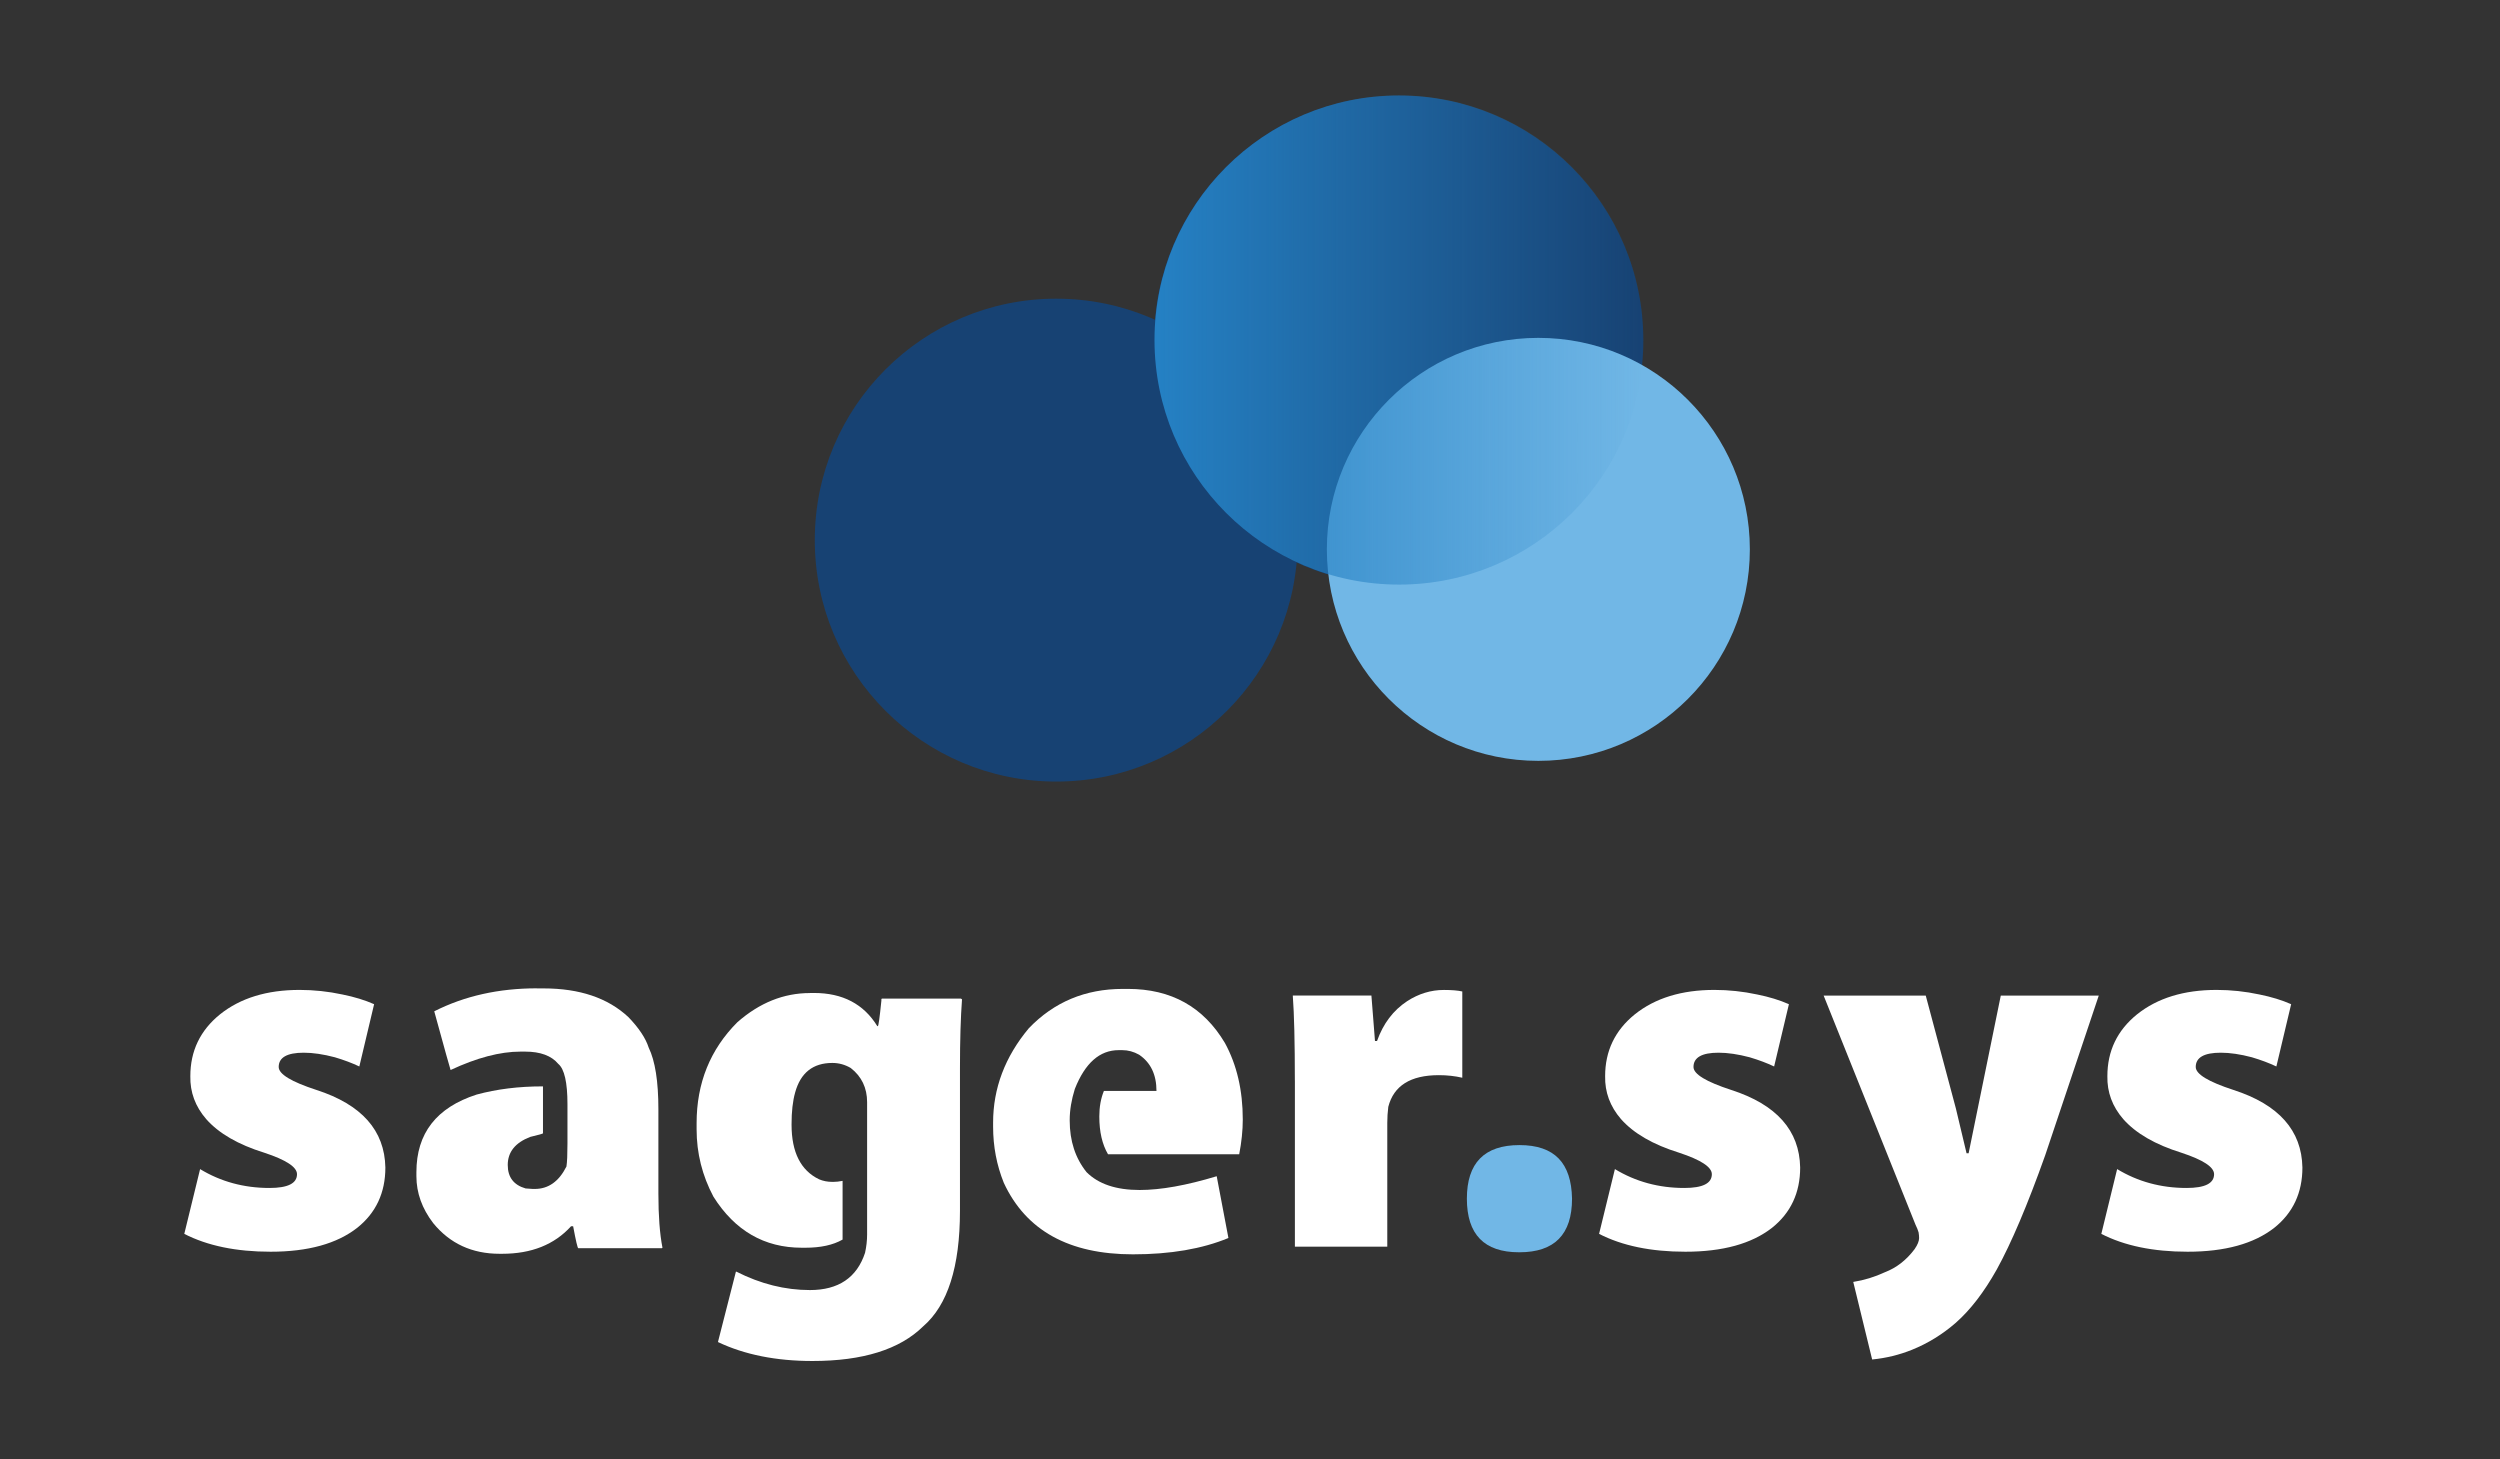
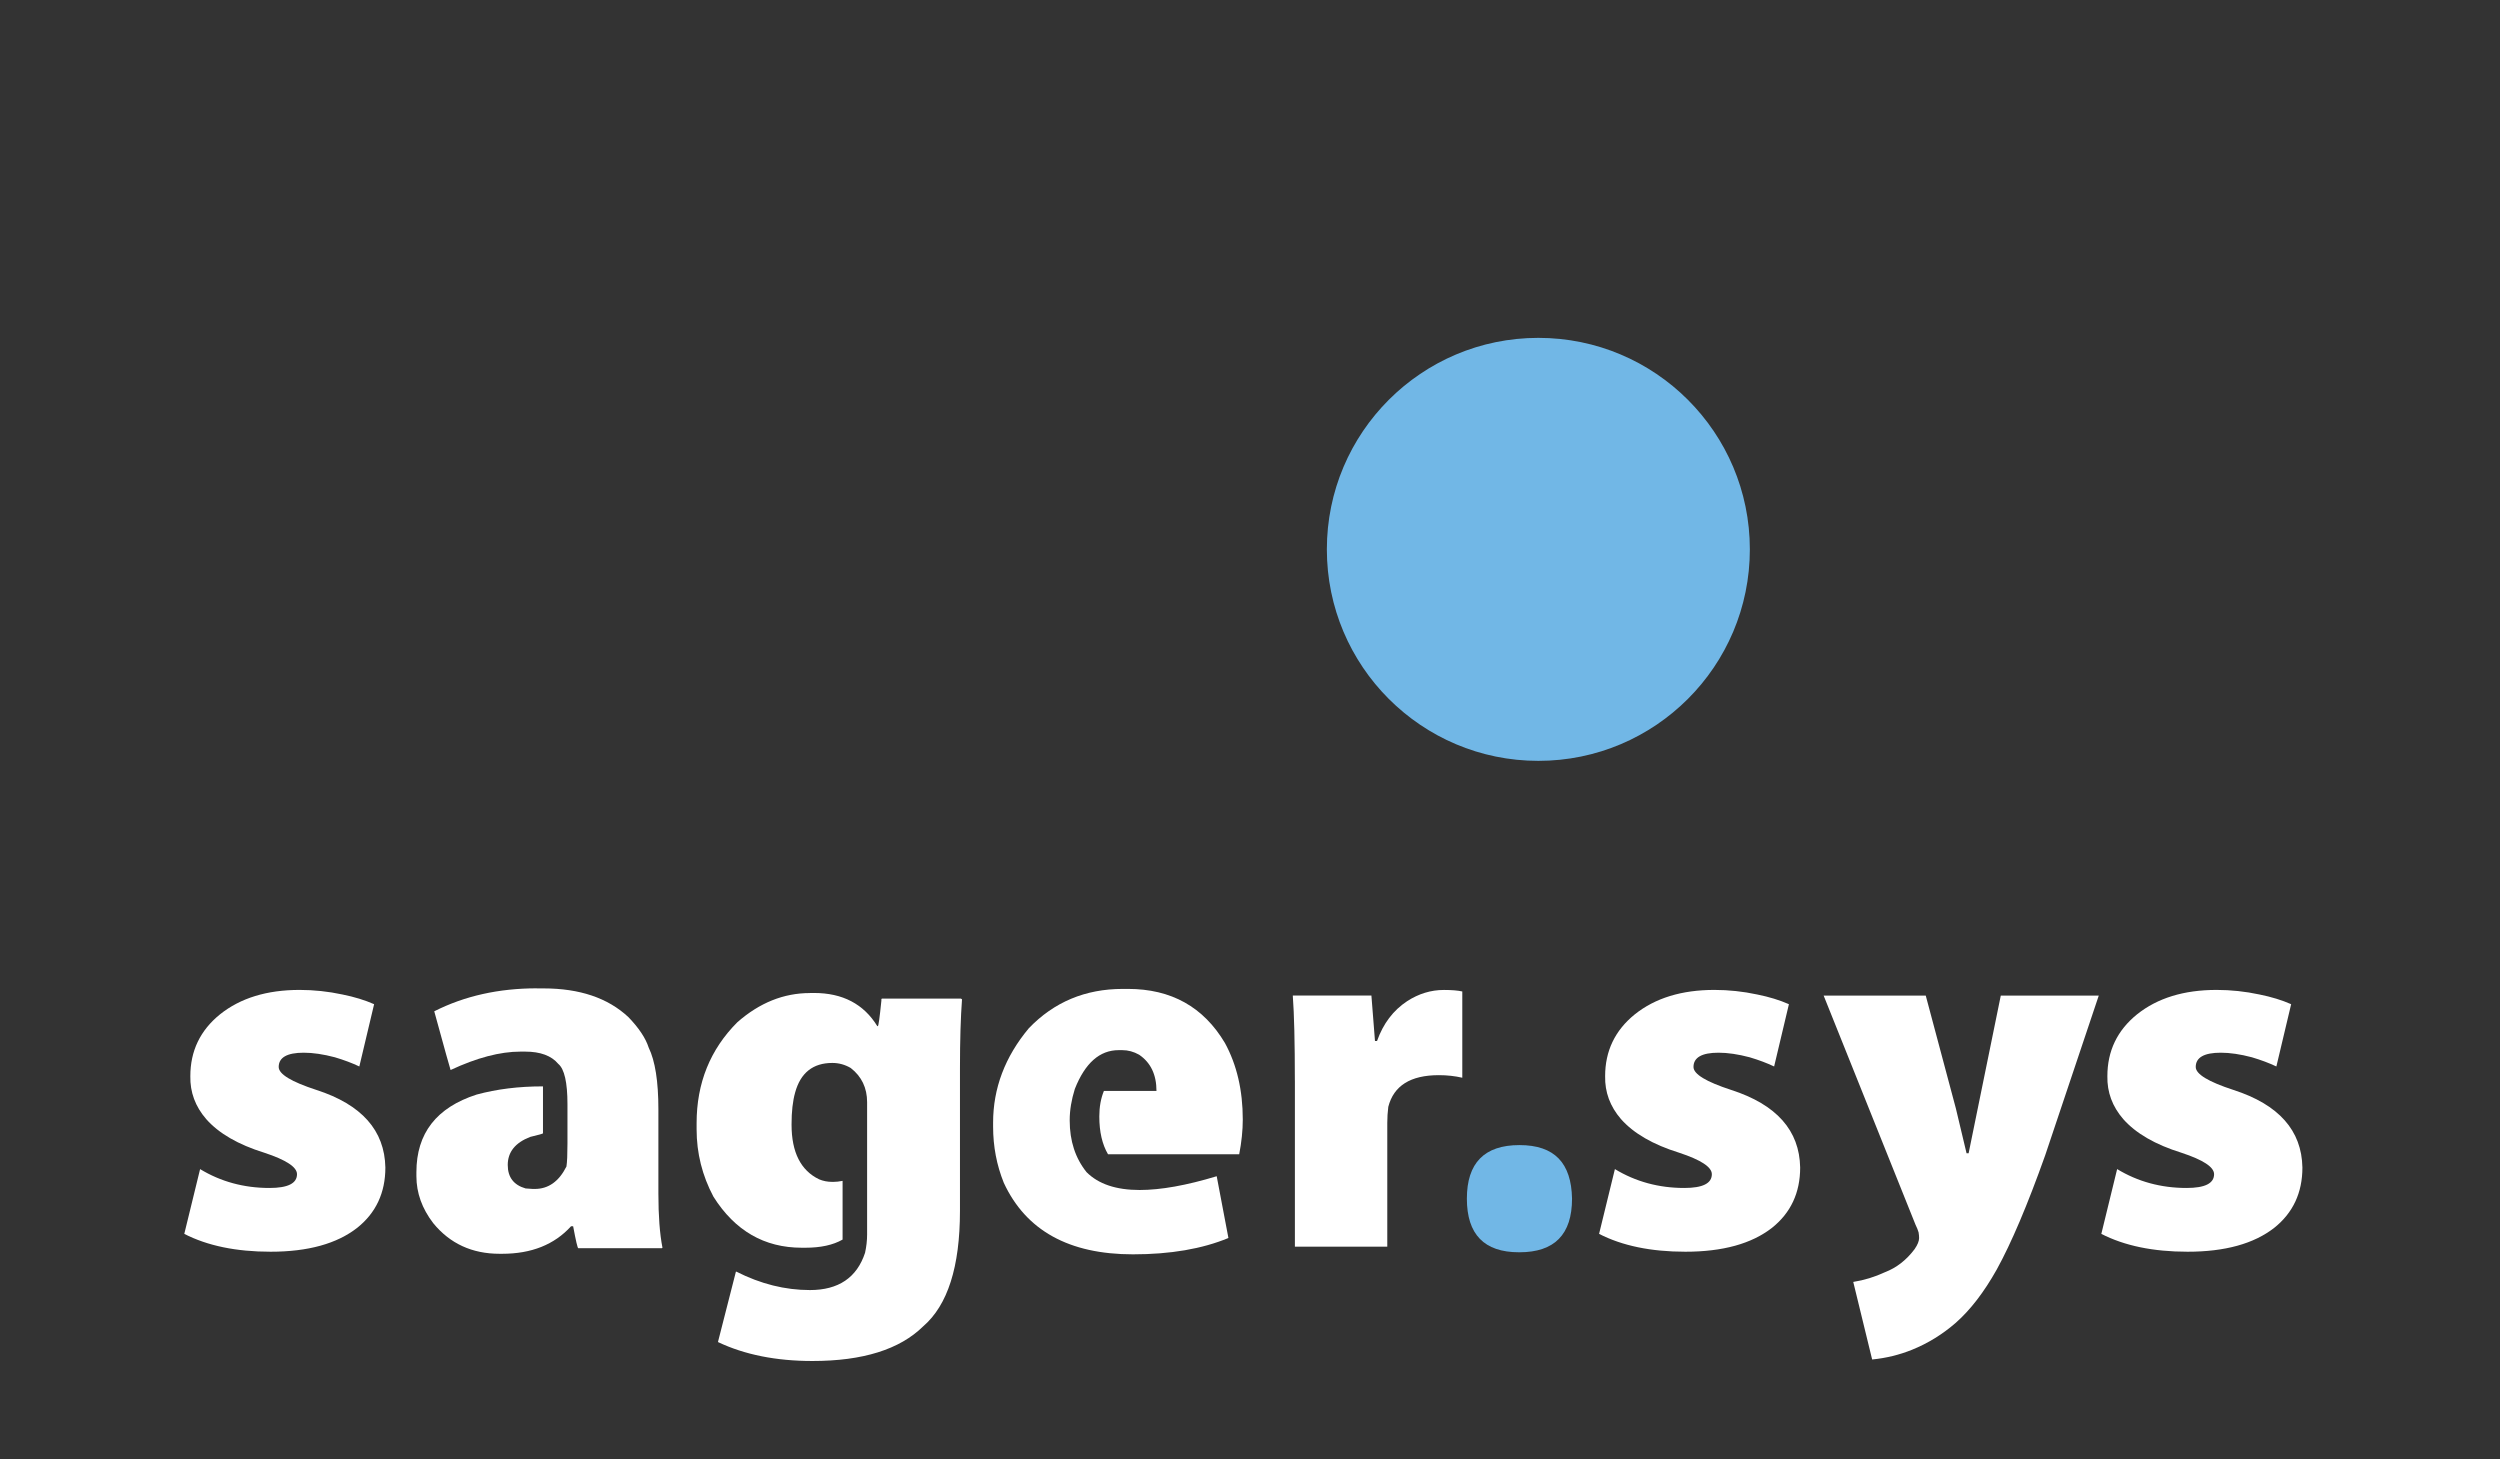
<svg xmlns="http://www.w3.org/2000/svg" id="Ebene_1" data-name="Ebene 1" viewBox="0 0 595.28 347.46">
  <rect x="0" y="0" width="595.28" height="347.46" fill="#333333" stroke="none" />
  <defs>
    <style>      .cls-1 {        fill: #fff;      }      .cls-2 {        fill: #174273;      }      .cls-3 {        fill: #71b7e6;      }      .cls-4 {        fill: url(#Unbenannter_Verlauf_2);      }    </style>
    <linearGradient id="Unbenannter_Verlauf_2" data-name="Unbenannter Verlauf 2" x1="274.89" y1="80.96" x2="391.38" y2="80.96" gradientUnits="userSpaceOnUse">
      <stop offset="0" stop-color="#2581c4" />
      <stop offset="1" stop-color="#2581c4" stop-opacity="0" />
    </linearGradient>
  </defs>
-   <circle class="cls-2" cx="251.5" cy="128.61" r="57.49" />
  <g>
    <path class="cls-1" d="m47.63,278.37c4.94,3,10.45,4.5,16.53,4.5,4.38,0,6.56-1.09,6.56-3.28,0-1.7-2.59-3.4-7.78-5.11-6.24-1.94-10.86-4.62-13.85-8.02-2.59-3-3.85-6.4-3.77-10.21,0-6,2.35-10.9,7.05-14.71,4.86-3.89,11.18-5.83,18.96-5.83,3.4,0,6.81.36,10.21,1.09,2.84.57,5.35,1.34,7.54,2.31l-3.52,14.83c-1.7-.81-3.65-1.54-5.83-2.19-2.76-.73-5.23-1.09-7.41-1.09-3.97,0-5.96,1.14-5.96,3.4,0,1.7,3,3.52,8.99,5.47,10.77,3.48,16.24,9.64,16.41,18.47,0,6-2.23,10.78-6.68,14.34-4.86,3.81-11.75,5.71-20.66,5.71-8.18,0-15.03-1.42-20.54-4.25l3.77-15.44Z" />
    <path class="cls-1" d="m127.84,235.35h1.58c8.59,0,15.31,2.27,20.18,6.81,2.51,2.59,4.13,5.02,4.86,7.29,1.54,3.16,2.31,8.06,2.31,14.71v20.05c0,5.27.32,9.56.97,12.88l-.12.12h-19.93c-.16,0-.57-1.74-1.22-5.23h-.49c-3.97,4.38-9.44,6.56-16.41,6.56h-.61c-6.56,0-11.83-2.43-15.8-7.29-2.67-3.48-4.01-7.21-4.01-11.18v-.97c0-9.24,4.78-15.39,14.34-18.47,4.78-1.3,10.01-1.95,15.68-1.95h.12v11.18c0,.08-1.01.37-3.04.85-3.57,1.38-5.35,3.61-5.35,6.68,0,2.92,1.42,4.78,4.25,5.59l1.7.12h.49c3.24,0,5.75-1.78,7.54-5.35.16-1.05.24-2.88.24-5.47v-9.36c0-5.18-.73-8.39-2.19-9.6-1.62-1.94-4.25-2.92-7.9-2.92h-1.09c-4.86,0-10.41,1.46-16.65,4.38-.08-.16-1.38-4.82-3.89-13.98,7.21-3.65,15.35-5.47,24.43-5.47Z" />
    <path class="cls-1" d="m192.86,236.44h.97c6.81,0,11.83,2.63,15.07,7.9h.12c.16,0,.44-2.02.85-6.08v-.36l.12-.12h18.84l.12.12h.12c-.32,4.29-.49,9.76-.49,16.41v34.03c0,13.29-2.92,22.44-8.75,27.47-5.59,5.51-14.38,8.26-26.37,8.26-8.67,0-16.16-1.5-22.48-4.5v-.12l4.25-16.65h.12c5.75,2.92,11.59,4.38,17.5,4.38,6.81,0,11.18-2.96,13.13-8.87.32-1.46.49-2.92.49-4.38v-31.48c0-3.4-1.3-6.12-3.89-8.14-1.38-.81-2.84-1.21-4.38-1.21-4.62,0-7.58,2.35-8.87,7.05-.57,2.03-.85,4.54-.85,7.54v.12c0,6.56,2.19,10.9,6.56,13,.97.41,2.02.61,3.16.61h.24c.65,0,1.38-.08,2.19-.24v13.98c-2.27,1.3-5.23,1.94-8.87,1.94h-.85c-8.91,0-15.92-4.05-21.03-12.15-2.67-5.02-4.01-10.37-4.01-16.04v-1.46c0-9.56,3.24-17.58,9.72-24.06,5.27-4.62,11.02-6.93,17.26-6.93Z" />
    <path class="cls-1" d="m267.36,235.47h1.22c10.29,0,17.99,4.29,23.09,12.88,2.83,5.19,4.25,11.26,4.25,18.23,0,2.59-.29,5.35-.85,8.26h-31.24c-1.38-2.35-2.07-5.35-2.07-8.99,0-2.27.36-4.29,1.09-6.08h12.52c0-3.89-1.38-6.76-4.13-8.63-1.3-.73-2.63-1.09-4.01-1.09h-.85c-4.54,0-8.02,3.08-10.45,9.24-.81,2.59-1.22,5.06-1.22,7.41v.12c0,4.86,1.34,8.95,4.01,12.28,2.84,2.84,7.05,4.25,12.64,4.25,5.02,0,11.14-1.09,18.35-3.28l2.79,14.71c-6.24,2.59-13.81,3.89-22.73,3.89-15.23,0-25.48-5.67-30.75-17.02-1.7-4.21-2.55-8.67-2.55-13.37v-.97c0-8.18,2.83-15.68,8.51-22.48,6-6.24,13.45-9.36,22.36-9.36Z" />
    <path class="cls-1" d="m308.32,257.22c0-8.99-.16-15.72-.49-20.17h18.72l.85,10.82h.49c1.46-4.13,3.85-7.29,7.17-9.48,2.75-1.78,5.67-2.67,8.75-2.67,1.86,0,3.32.12,4.38.36v20.54c-1.78-.41-3.65-.61-5.59-.61-6.73,0-10.74,2.51-12.03,7.54-.16,1.3-.24,2.55-.24,3.77v29.53h-22v-39.62Z" />
    <path class="cls-3" d="m361.68,298.18c-8.26,0-12.4-4.25-12.4-12.76s4.17-12.76,12.52-12.76,12.36,4.25,12.52,12.76c0,8.51-4.17,12.76-12.52,12.76h-.12Z" />
    <path class="cls-1" d="m384.52,278.37c4.94,3,10.45,4.5,16.53,4.5,4.38,0,6.56-1.09,6.56-3.28,0-1.7-2.59-3.4-7.78-5.11-6.24-1.94-10.86-4.62-13.86-8.02-2.59-3-3.85-6.4-3.77-10.21,0-6,2.35-10.9,7.05-14.71,4.86-3.89,11.18-5.83,18.96-5.83,3.4,0,6.81.36,10.21,1.09,2.83.57,5.35,1.34,7.54,2.31l-3.52,14.83c-1.7-.81-3.65-1.54-5.83-2.19-2.76-.73-5.23-1.09-7.41-1.09-3.97,0-5.96,1.14-5.96,3.4,0,1.7,3,3.52,8.99,5.47,10.78,3.48,16.25,9.64,16.41,18.47,0,6-2.23,10.78-6.68,14.34-4.86,3.81-11.75,5.71-20.66,5.71-8.19,0-15.03-1.42-20.54-4.25l3.77-15.44Z" />
    <path class="cls-1" d="m458.54,237.05l7.17,26.86,2.55,10.7h.49l7.66-37.55h23.33l-12.76,38.04c-4.21,11.83-8.06,20.9-11.55,27.22-3,5.35-6.24,9.56-9.72,12.64-3.16,2.75-6.64,4.9-10.45,6.44-3,1.21-6.16,1.98-9.48,2.31l-4.5-18.47c2.59-.41,5.1-1.17,7.54-2.31,2.75-1.05,5.1-2.88,7.05-5.47.73-1.05,1.09-1.94,1.09-2.67,0-.4-.04-.85-.12-1.34-.16-.57-.41-1.17-.73-1.82l-21.88-54.57h24.31Z" />
    <path class="cls-1" d="m504.11,278.37c4.94,3,10.45,4.5,16.53,4.5,4.38,0,6.56-1.09,6.56-3.28,0-1.7-2.59-3.4-7.78-5.11-6.24-1.94-10.86-4.62-13.86-8.02-2.59-3-3.85-6.4-3.77-10.21,0-6,2.35-10.9,7.05-14.71,4.86-3.89,11.18-5.83,18.96-5.83,3.4,0,6.81.36,10.21,1.09,2.83.57,5.35,1.34,7.54,2.31l-3.52,14.83c-1.7-.81-3.65-1.54-5.83-2.19-2.76-.73-5.23-1.09-7.41-1.09-3.97,0-5.96,1.14-5.96,3.4,0,1.7,3,3.52,8.99,5.47,10.78,3.48,16.25,9.64,16.41,18.47,0,6-2.23,10.78-6.68,14.34-4.86,3.81-11.75,5.71-20.66,5.71-8.19,0-15.03-1.42-20.54-4.25l3.77-15.44Z" />
  </g>
-   <circle class="cls-2" cx="333.06" cy="81.01" r="58.24" />
  <circle class="cls-3" cx="366.3" cy="130.81" r="50.36" />
-   <circle class="cls-4" cx="333.14" cy="80.96" r="58.24" />
</svg>